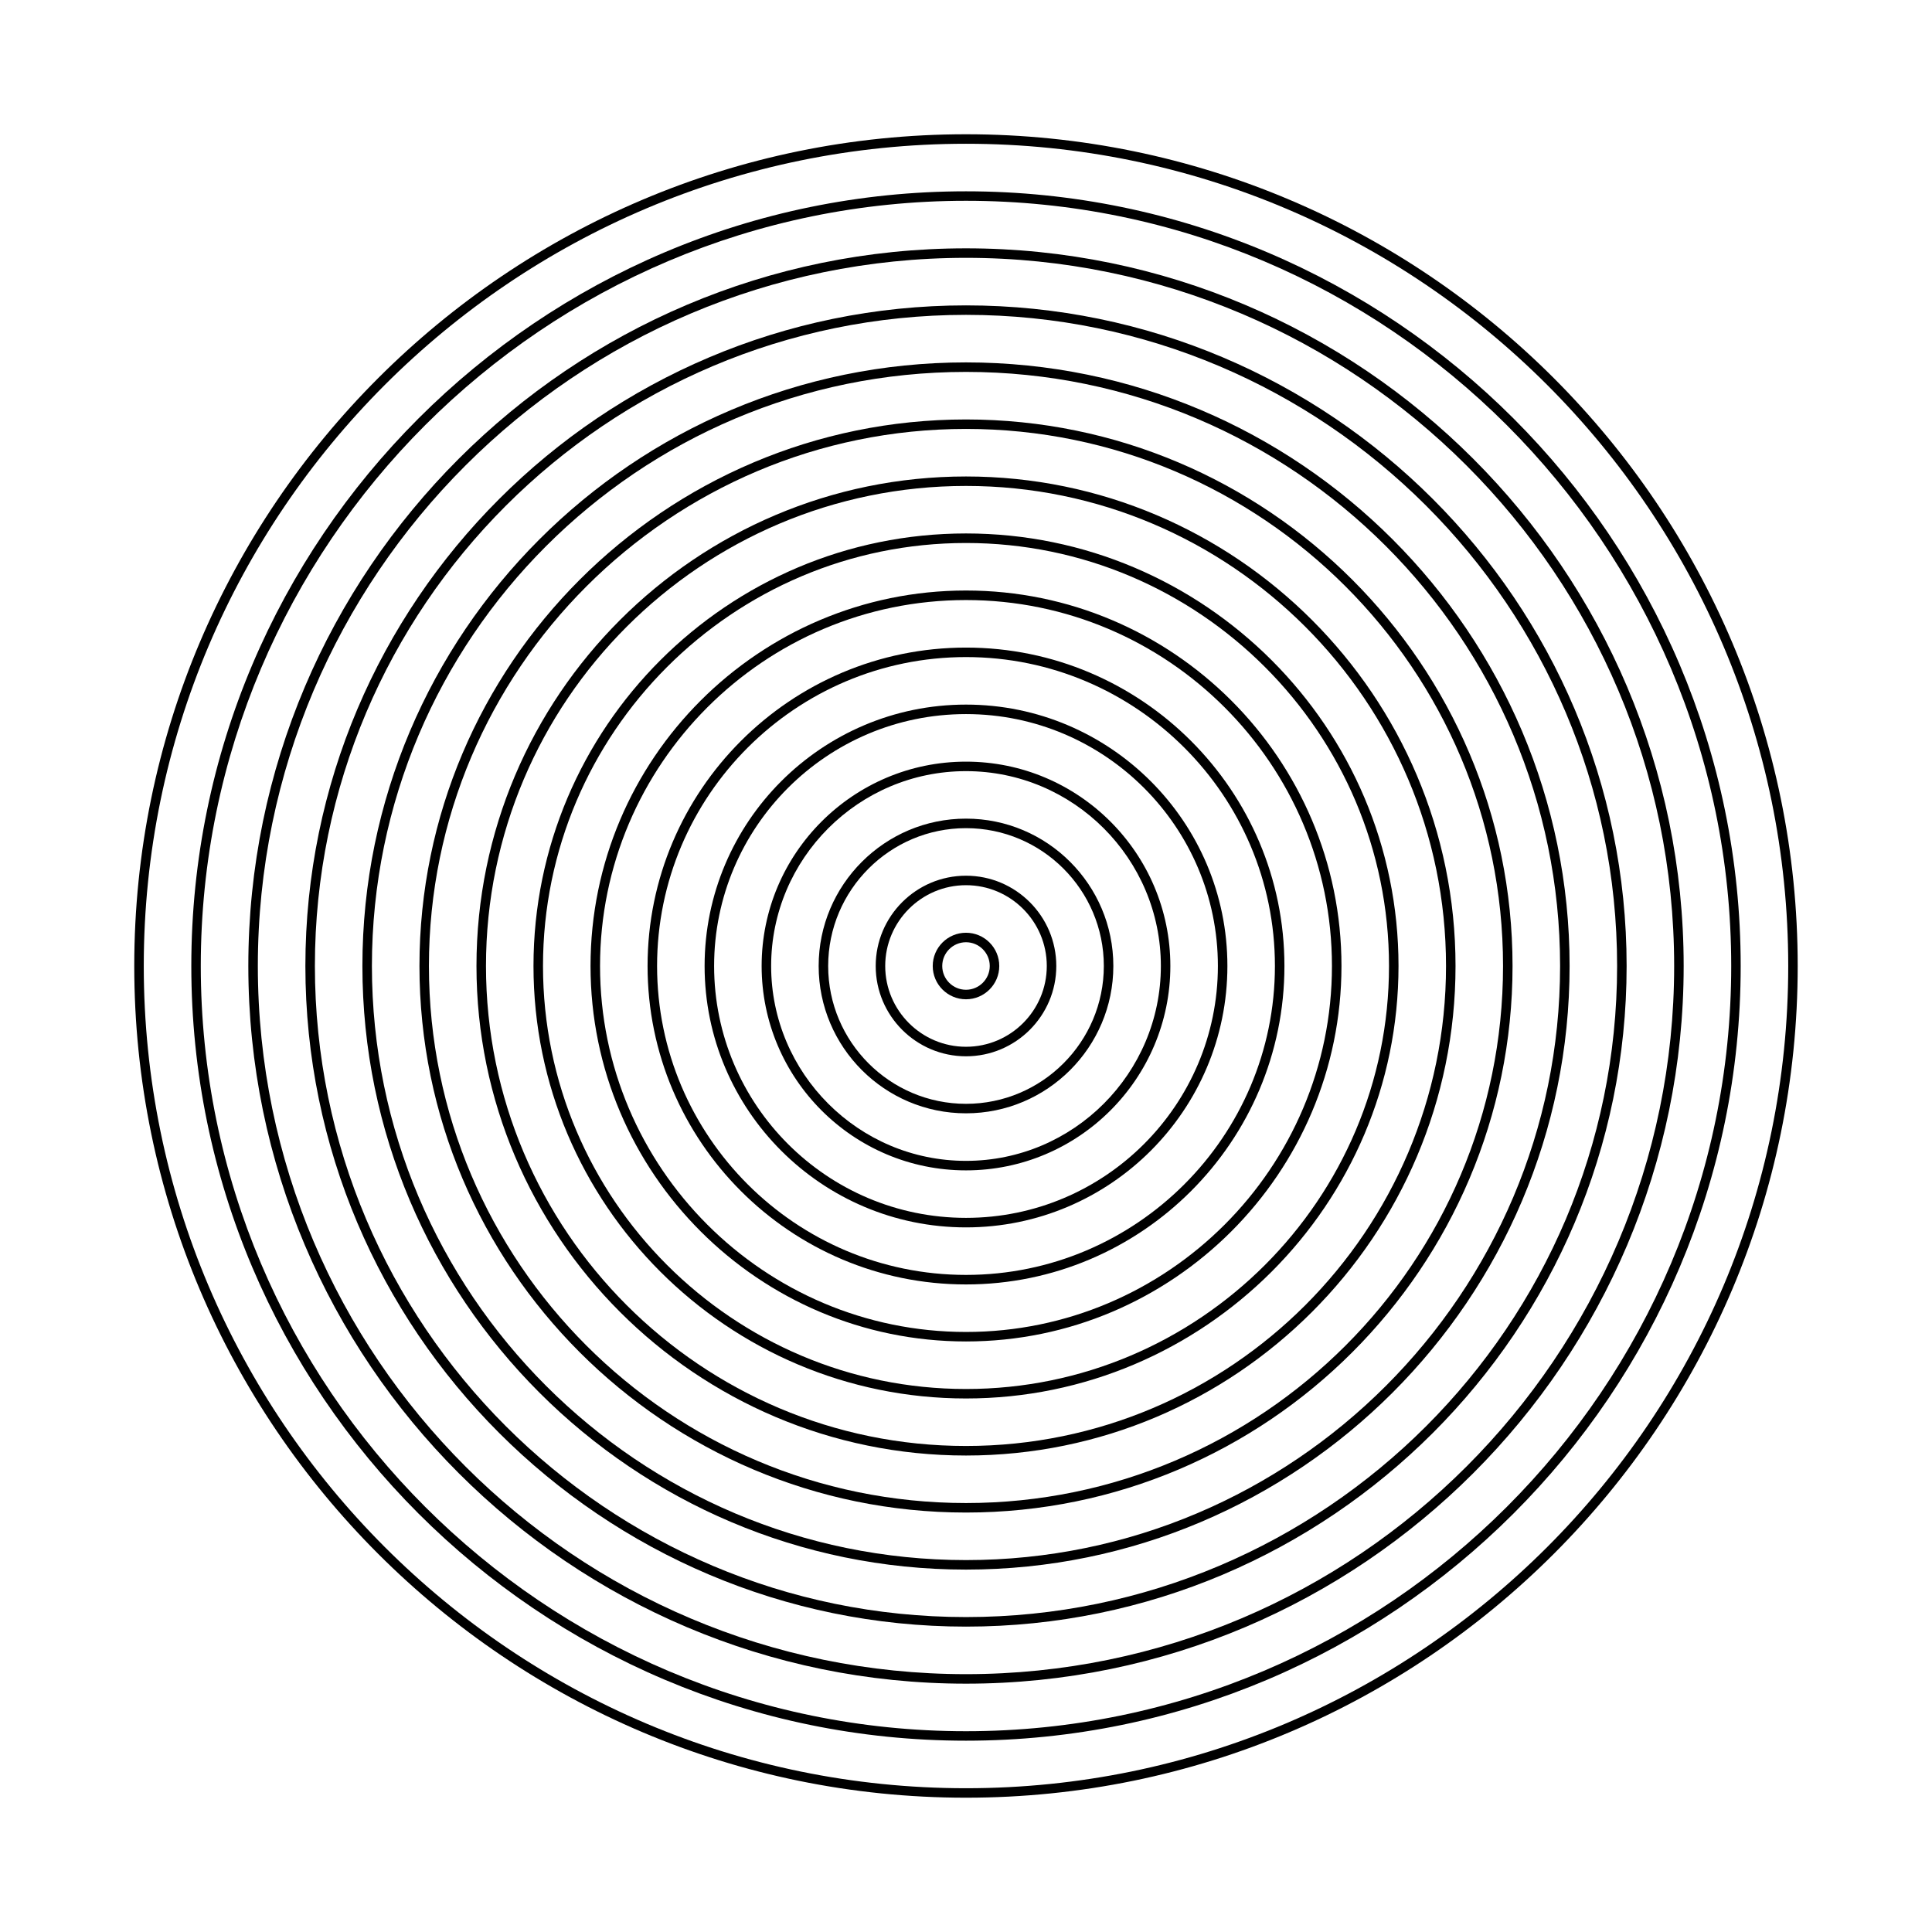
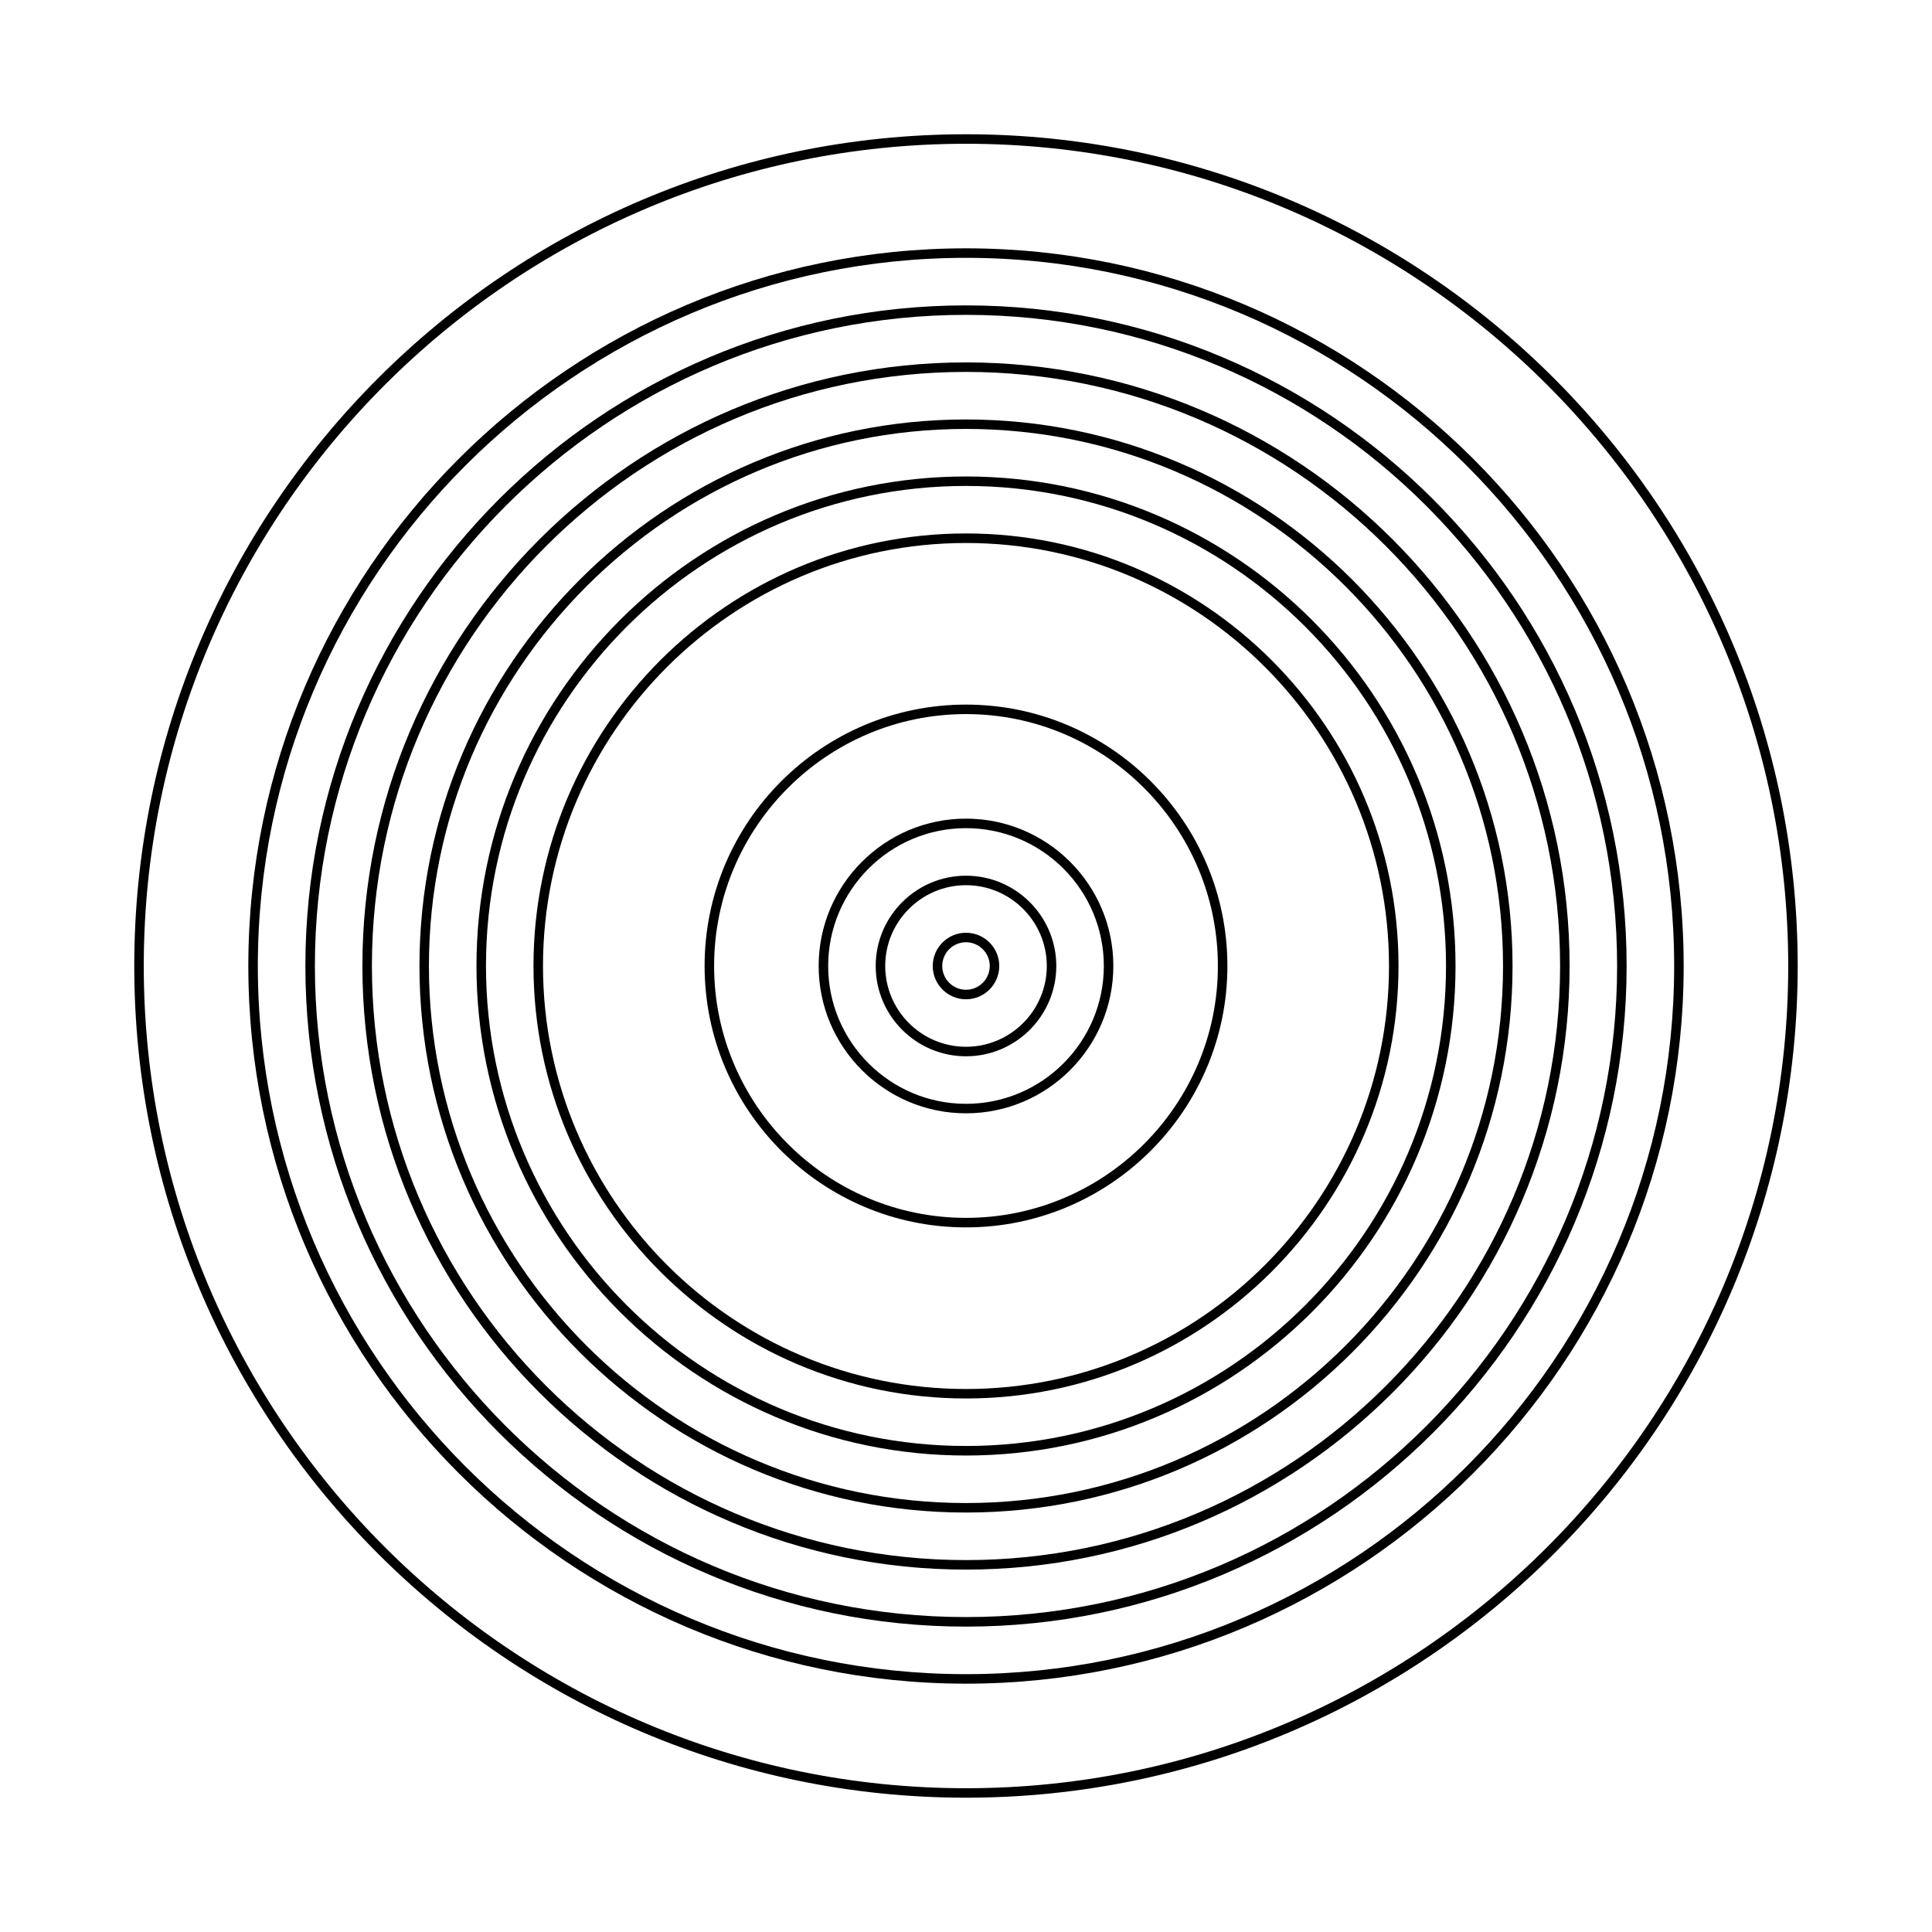
<svg xmlns="http://www.w3.org/2000/svg" fill="#000000" width="800px" height="800px" version="1.1" viewBox="144 144 512 512">
  <g>
    <path d="m400 408.82c-4.863 0-8.816-3.953-8.816-8.816s3.953-8.816 8.816-8.816 8.816 3.953 8.816 8.816c0 4.859-3.957 8.816-8.816 8.816zm0-15.117c-3.473 0-6.297 2.828-6.297 6.297 0 3.473 2.828 6.297 6.297 6.297 3.473 0 6.297-2.828 6.297-6.297s-2.828-6.297-6.297-6.297z" />
    <path d="m400 423.93c-13.195 0-23.93-10.734-23.93-23.93s10.734-23.93 23.93-23.93 23.93 10.734 23.93 23.93c0 13.191-10.738 23.93-23.93 23.93zm0-45.344c-11.805 0-21.41 9.609-21.41 21.41 0 11.809 9.609 21.41 21.41 21.41 11.809 0 21.41-9.602 21.41-21.41 0-11.801-9.602-21.41-21.41-21.41z" />
    <path d="m400 439.04c-21.527 0-39.047-17.516-39.047-39.047 0-21.527 17.516-39.047 39.047-39.047 21.527 0 39.047 17.516 39.047 39.047-0.004 21.531-17.52 39.047-39.047 39.047zm0-75.57c-20.141 0-36.527 16.383-36.527 36.527 0 20.141 16.383 36.527 36.527 36.527 20.141 0 36.527-16.383 36.527-36.527-0.004-20.145-16.387-36.527-36.527-36.527z" />
-     <path d="m400 454.16c-29.867 0-54.16-24.293-54.16-54.16 0-29.863 24.293-54.156 54.16-54.156 29.863 0 54.156 24.293 54.156 54.16 0 29.863-24.293 54.156-54.156 54.156zm0-105.8c-28.477 0-51.641 23.164-51.641 51.641s23.164 51.641 51.641 51.641 51.641-23.164 51.641-51.641-23.168-51.641-51.641-51.641z" />
    <path d="m400 469.27c-38.199 0-69.273-31.074-69.273-69.273s31.074-69.273 69.273-69.273 69.273 31.074 69.273 69.273-31.074 69.273-69.273 69.273zm0-136.03c-36.809 0-66.754 29.945-66.754 66.754s29.945 66.754 66.754 66.754 66.754-29.945 66.754-66.754c0-36.805-29.945-66.754-66.754-66.754z" />
-     <path d="m400 484.39c-46.531 0-84.387-37.855-84.387-84.387s37.855-84.387 84.387-84.387 84.387 37.855 84.387 84.387-37.855 84.387-84.387 84.387zm0-166.26c-45.141 0-81.867 36.727-81.867 81.867s36.727 81.867 81.867 81.867 81.867-36.727 81.867-81.867-36.727-81.867-81.867-81.867z" />
-     <path d="m400 499.5c-54.863 0-99.504-44.633-99.504-99.504 0-54.863 44.637-99.504 99.504-99.504 54.871 0 99.504 44.637 99.504 99.504-0.004 54.871-44.637 99.504-99.504 99.504zm0-196.48c-53.473 0-96.984 43.508-96.984 96.984 0 53.473 43.508 96.98 96.984 96.98 53.473 0 96.98-43.508 96.98-96.98 0-53.477-43.508-96.984-96.98-96.984z" />
    <path d="m400 514.61c-63.199 0-114.62-51.418-114.62-114.62 0-63.199 51.418-114.62 114.62-114.62s114.62 51.418 114.62 114.62c-0.004 63.199-51.422 114.62-114.62 114.62zm0-226.71c-61.812 0-112.1 50.285-112.1 112.1s50.285 112.1 112.1 112.1 112.1-50.285 112.1-112.1-50.285-112.1-112.1-112.1z" />
    <path d="m400 529.73c-71.535 0-129.73-58.199-129.73-129.73 0-71.535 58.195-129.73 129.73-129.73 71.531 0 129.73 58.195 129.73 129.73 0 71.531-58.199 129.73-129.73 129.73zm0-256.95c-70.145 0-127.21 57.066-127.21 127.21-0.004 70.148 57.062 127.21 127.21 127.21 70.145 0 127.21-57.066 127.21-127.21 0-70.148-57.066-127.21-127.21-127.21z" />
    <path d="m400 544.84c-79.867 0-144.84-64.977-144.84-144.84s64.977-144.84 144.84-144.84 144.84 64.977 144.84 144.84-64.977 144.84-144.84 144.84zm0-287.17c-78.477 0-142.33 63.848-142.33 142.33 0 78.477 63.848 142.32 142.33 142.32 78.477 0 142.32-63.848 142.32-142.32 0-78.48-63.848-142.33-142.32-142.33z" />
    <path d="m400 559.96c-88.203 0-159.96-71.758-159.96-159.96 0-88.199 71.758-159.96 159.96-159.96 88.199 0 159.96 71.758 159.96 159.96 0 88.199-71.758 159.96-159.96 159.96zm0-317.4c-86.812 0-157.44 70.629-157.44 157.44 0 86.809 70.629 157.44 157.44 157.44 86.809 0 157.44-70.629 157.44-157.44 0-86.812-70.629-157.44-157.44-157.44z" />
    <path d="m400 575.07c-96.535 0-175.07-78.539-175.07-175.07s78.539-175.07 175.07-175.07 175.07 78.539 175.07 175.07-78.539 175.07-175.07 175.07zm0-347.63c-95.148 0-172.55 77.406-172.55 172.55s77.402 172.55 172.55 172.55c95.148 0 172.55-77.406 172.55-172.55 0-95.152-77.406-172.55-172.55-172.55z" />
    <path d="m400 590.19c-104.87 0-190.19-85.32-190.19-190.19-0.004-104.87 85.316-190.19 190.19-190.19 104.87 0 190.19 85.32 190.19 190.19 0 104.87-85.32 190.19-190.19 190.19zm0-377.86c-103.48 0-187.67 84.188-187.67 187.67 0 103.48 84.188 187.67 187.67 187.67 103.48 0 187.67-84.188 187.67-187.67 0-103.48-84.188-187.67-187.67-187.67z" />
-     <path d="m400 605.3c-113.21 0-205.3-92.098-205.3-205.3 0-113.21 92.098-205.3 205.3-205.3 113.2 0 205.3 92.098 205.3 205.3 0 113.2-92.098 205.3-205.3 205.3zm0-408.09c-111.82 0-202.79 90.969-202.79 202.79s90.969 202.79 202.79 202.79 202.79-90.969 202.79-202.79c-0.004-111.82-90.973-202.79-202.79-202.79z" />
    <path d="m400 620.41c-121.54 0-220.42-98.875-220.42-220.41s98.879-220.42 220.42-220.42 220.41 98.879 220.41 220.42-98.875 220.41-220.41 220.41zm0-438.31c-120.15 0-217.9 97.75-217.9 217.9s97.75 217.9 217.9 217.9 217.9-97.75 217.9-217.9c-0.004-120.15-97.75-217.9-217.9-217.9z" />
  </g>
</svg>